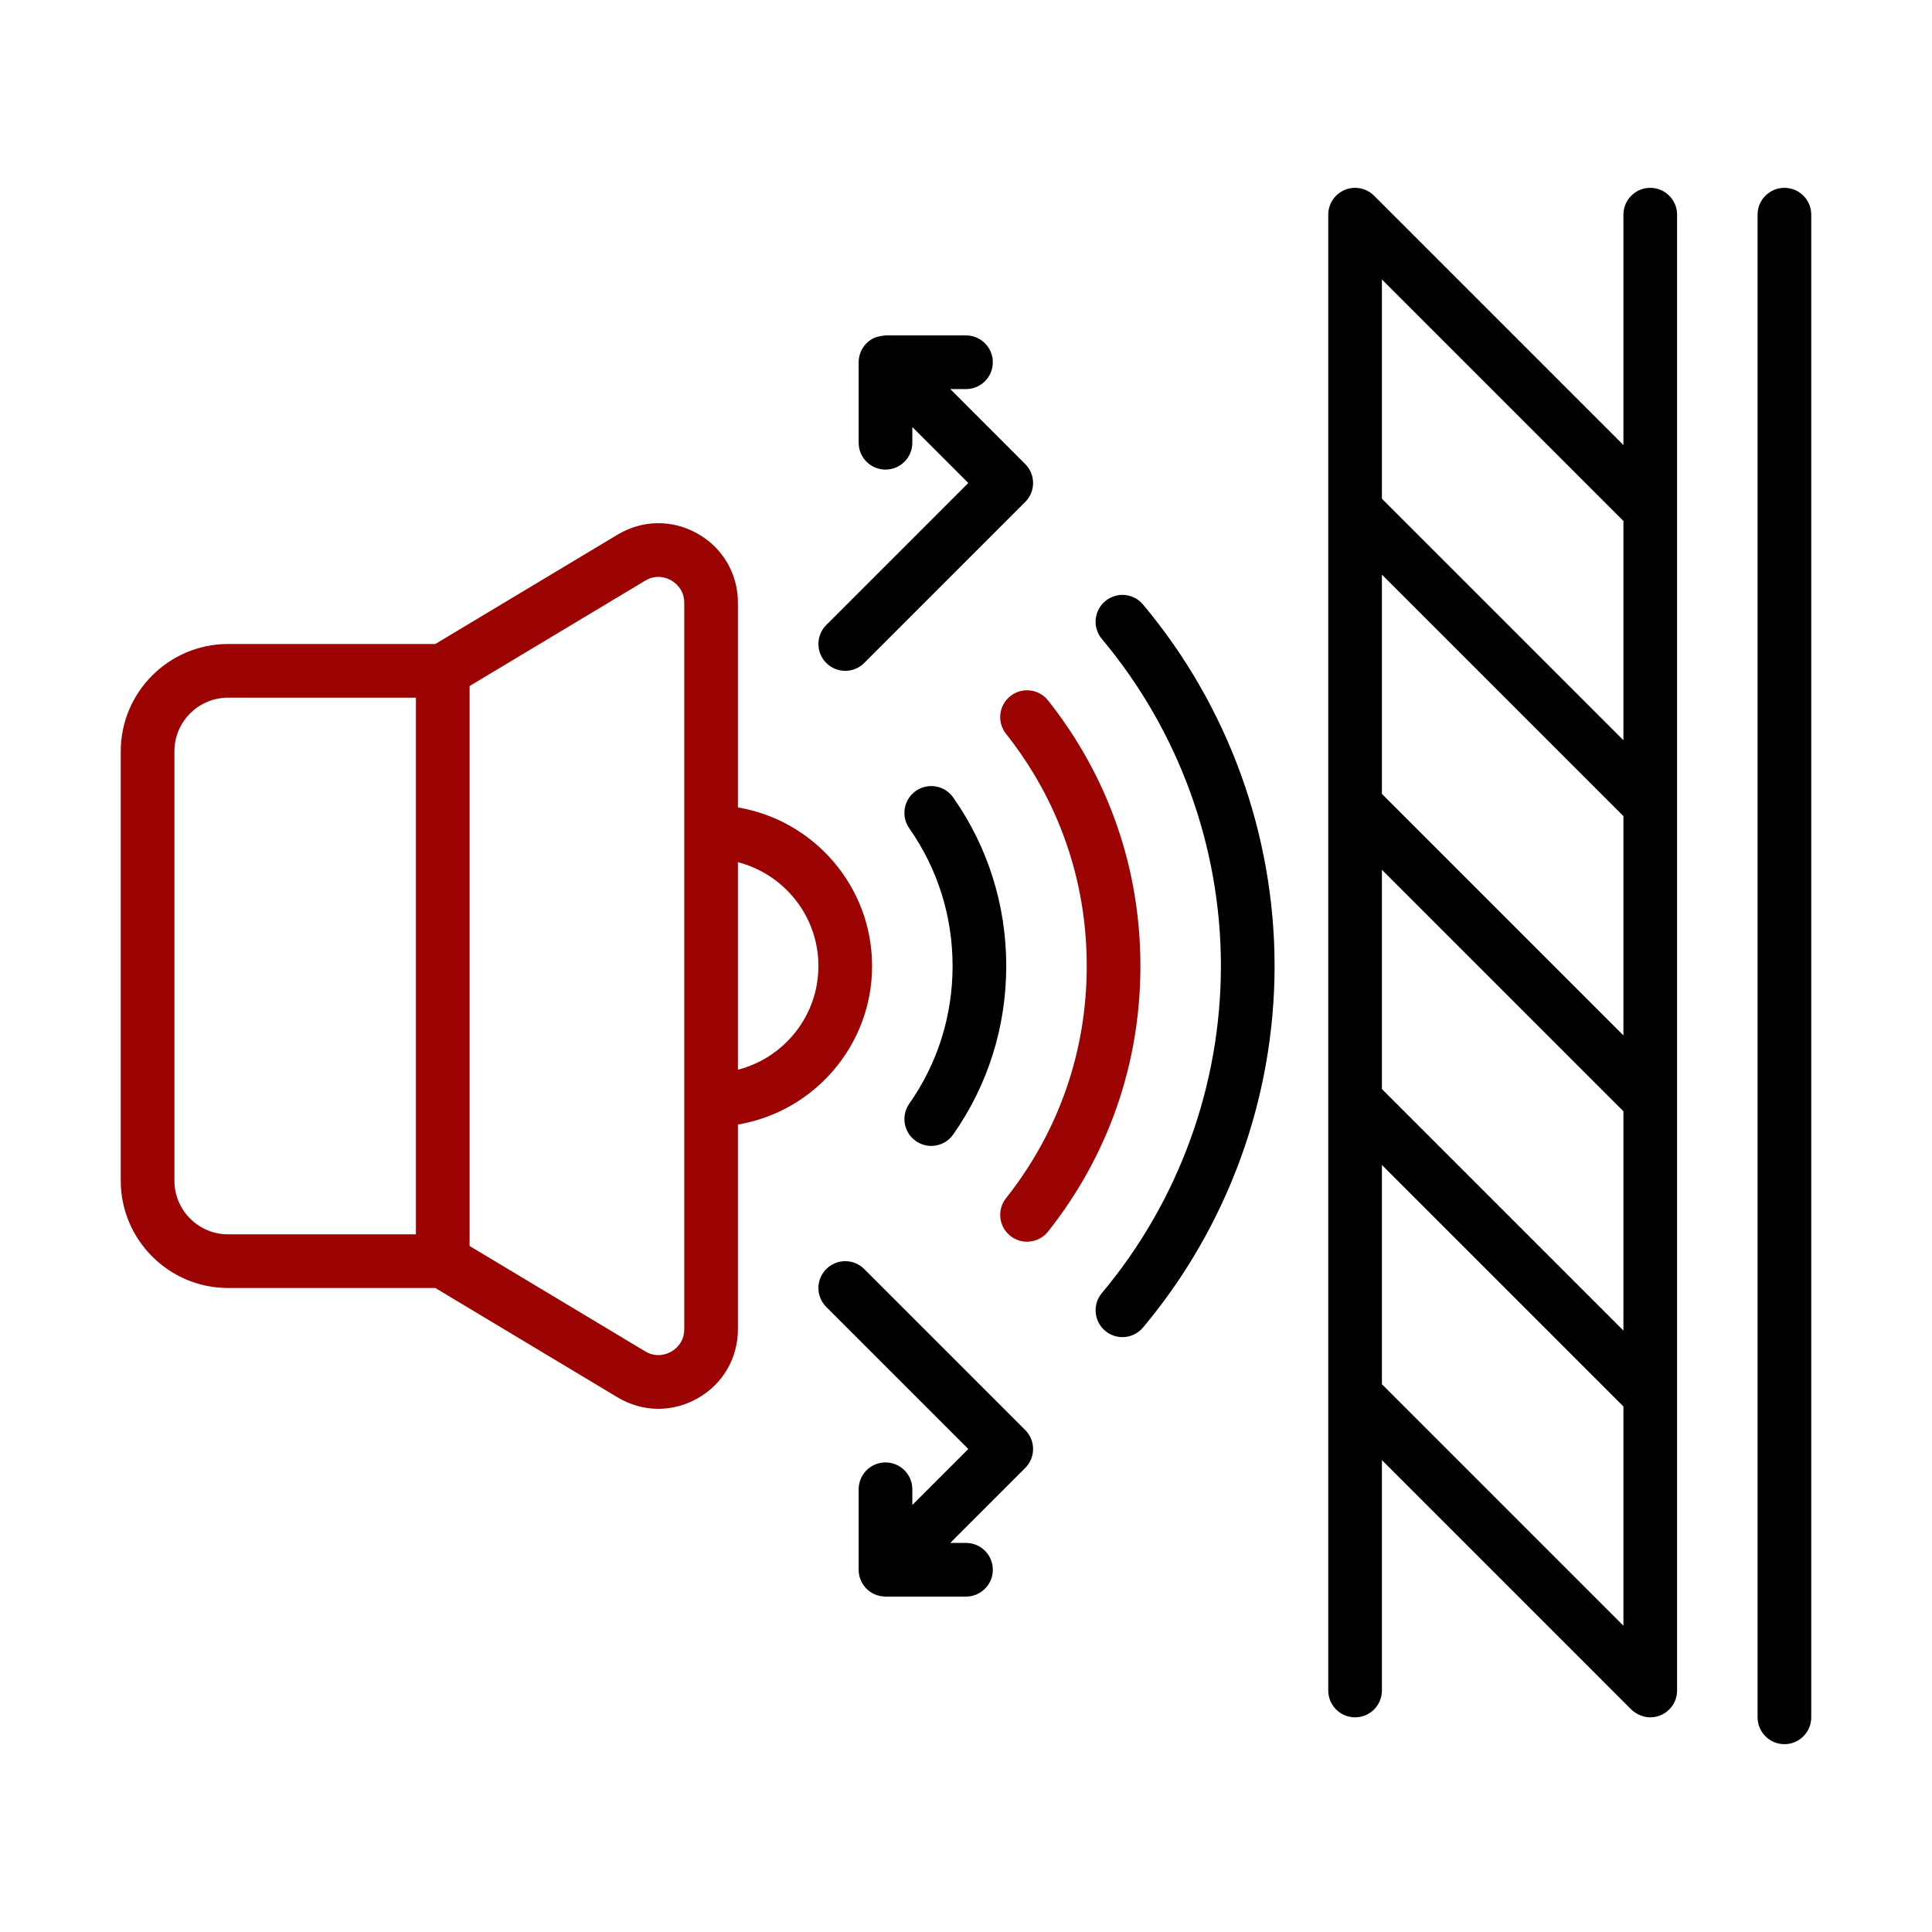
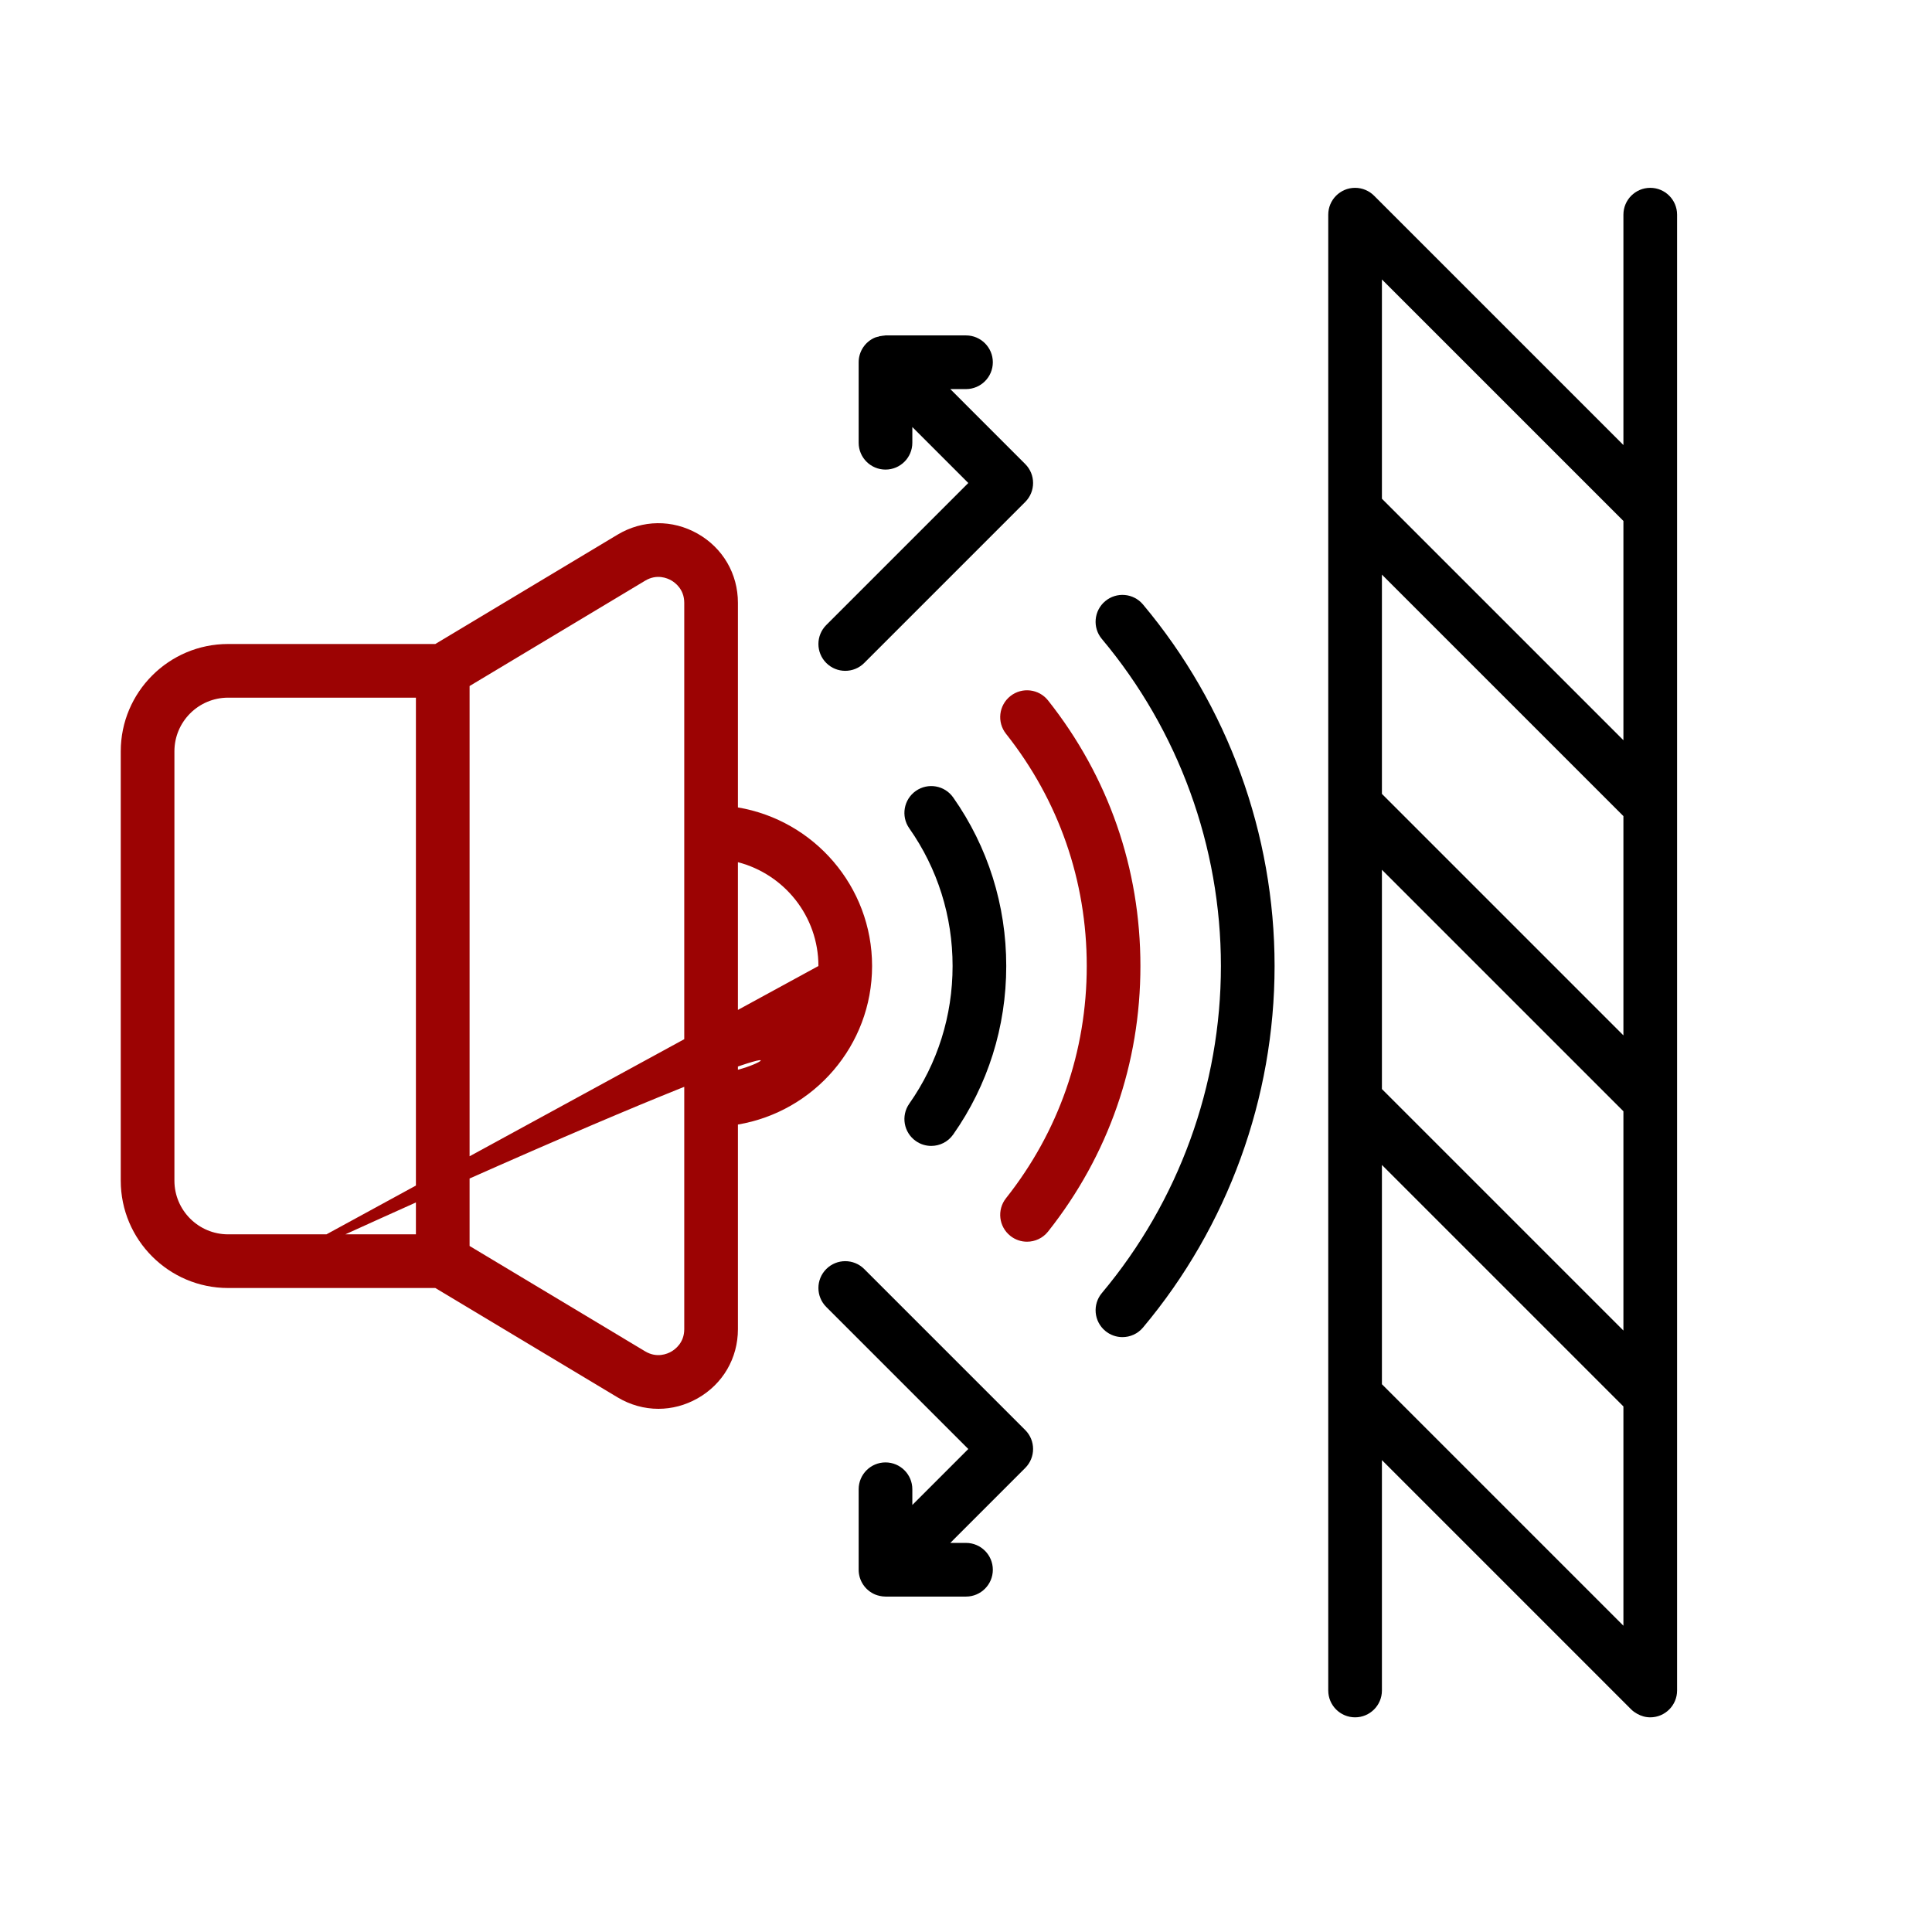
<svg xmlns="http://www.w3.org/2000/svg" width="208" height="208" viewBox="0 0 208 208" fill="none">
  <path d="M91 72.222C91.74 72.222 92.478 71.941 93.042 71.376L110.376 54.042C111.504 52.914 111.504 51.086 110.376 49.958L102.309 41.889H104C105.595 41.889 106.889 40.595 106.889 39C106.889 37.405 105.595 36.111 104 36.111H95.333C95.283 36.111 95.238 36.127 95.189 36.131C95.073 36.137 94.962 36.157 94.848 36.178C94.779 36.191 94.704 36.189 94.636 36.206C94.638 36.214 94.638 36.222 94.643 36.23C94.504 36.264 94.364 36.277 94.228 36.332C93.148 36.778 92.444 37.831 92.444 39V47.667C92.444 49.261 93.739 50.556 95.333 50.556C96.928 50.556 98.222 49.261 98.222 47.667V45.974L104.248 52L88.957 67.291C87.829 68.419 87.829 70.248 88.957 71.376C89.522 71.941 90.26 72.222 91 72.222Z" fill="black" />
  <path d="M110.376 153.957L93.042 136.624C91.914 135.496 90.086 135.496 88.957 136.624C87.829 137.752 87.829 139.581 88.957 140.709L104.248 156L98.222 162.026V160.333C98.222 158.739 96.928 157.444 95.333 157.444C93.739 157.444 92.444 158.739 92.444 160.333V169C92.444 170.169 93.148 171.222 94.227 171.669C94.381 171.733 94.54 171.776 94.699 171.812V171.815C94.704 171.817 94.709 171.815 94.714 171.817C94.919 171.861 95.125 171.889 95.333 171.889H104C105.595 171.889 106.889 170.595 106.889 169C106.889 167.405 105.595 166.111 104 166.111H102.309L110.376 158.042C111.504 156.914 111.504 155.086 110.376 153.957Z" fill="black" />
  <path d="M131.444 104C131.444 116.851 126.893 129.356 118.629 139.208C117.604 140.43 117.763 142.253 118.986 143.279C119.528 143.732 120.186 143.955 120.842 143.955C121.667 143.955 122.486 143.604 123.057 142.922C132.191 132.031 137.222 118.208 137.222 104C137.222 89.793 132.191 75.969 123.055 65.079C122.03 63.856 120.207 63.697 118.985 64.723C117.763 65.748 117.602 67.571 118.628 68.793C126.893 78.644 131.444 91.149 131.444 104Z" fill="black" />
  <path d="M108.778 74.941C107.527 75.932 107.316 77.749 108.307 79C113.994 86.178 117 94.822 117 104C117 113.178 113.994 121.822 108.307 129C107.316 130.251 107.527 132.068 108.778 133.059C109.31 133.481 109.942 133.683 110.571 133.683C111.423 133.683 112.267 133.308 112.837 132.588C119.34 124.378 122.778 114.492 122.778 104C122.778 93.507 119.34 83.622 112.837 75.412C111.846 74.162 110.029 73.95 108.778 74.941Z" fill="#9C0303" />
  <path d="M98.598 122.844C99.103 123.2 99.683 123.37 100.256 123.37C101.165 123.37 102.06 122.942 102.622 122.141C106.357 116.825 108.333 110.552 108.333 103.999C108.333 97.445 106.359 91.172 102.622 85.856C101.705 84.551 99.903 84.236 98.596 85.154C97.292 86.072 96.977 87.873 97.894 89.179C100.944 93.518 102.556 98.643 102.556 104C102.556 109.357 100.944 114.482 97.894 118.82C96.978 120.126 97.292 121.927 98.598 122.844Z" fill="black" />
  <path d="M145.889 184.889C147.484 184.889 148.778 183.595 148.778 182V157.197L175.621 184.041C175.806 184.226 176.023 184.376 176.254 184.506C176.673 184.743 177.151 184.889 177.667 184.889C179.261 184.889 180.556 183.595 180.556 182V23.111C180.556 21.516 179.261 20.222 177.667 20.222C176.072 20.222 174.778 21.516 174.778 23.111V47.914L147.934 21.07C147.411 20.547 146.688 20.222 145.889 20.222C144.294 20.222 143 21.516 143 23.111V182C143 183.595 144.294 184.889 145.889 184.889ZM148.778 93.64L174.778 119.64V143.248L148.778 117.248V93.64ZM174.778 111.469L148.778 85.469V61.863L174.778 87.863V111.469ZM148.778 125.418L174.778 151.418V175.026L148.778 149.026V125.418ZM174.778 79.693L148.778 53.693V30.085L174.778 56.085V79.693Z" fill="black" />
-   <path d="M192.111 187.778C193.706 187.778 195 186.484 195 184.889V23.111C195 21.516 193.706 20.222 192.111 20.222C190.516 20.222 189.222 21.516 189.222 23.111V184.889C189.222 186.484 190.516 187.778 192.111 187.778Z" fill="black" />
-   <path d="M24.555 138.667H46.867L66.486 150.439C67.857 151.261 69.371 151.674 70.885 151.674C72.329 151.674 73.776 151.298 75.103 150.547C77.821 149.009 79.445 146.225 79.445 143.101V121.068C87.629 119.687 93.889 112.57 93.889 104C93.889 95.429 87.629 88.309 79.445 86.928V64.899C79.445 61.775 77.821 58.993 75.104 57.453C72.385 55.914 69.164 55.955 66.486 57.561L46.867 69.333H24.555C18.184 69.333 13 74.517 13 80.889V127.111C13 133.483 18.184 138.667 24.555 138.667ZM88.111 104C88.111 109.372 84.421 113.883 79.444 115.168V92.824C84.421 94.113 88.111 98.627 88.111 104ZM69.459 62.516C70.713 61.763 71.834 62.241 72.258 62.481C72.68 62.721 73.667 63.436 73.667 64.899V143.103C73.667 144.564 72.68 145.281 72.257 145.521C71.834 145.762 70.713 146.238 69.457 145.486L50.556 134.143V73.857L69.459 62.516ZM18.778 80.889C18.778 77.703 21.369 75.111 24.555 75.111H44.778V132.889H24.555C21.369 132.889 18.778 130.298 18.778 127.111V80.889Z" fill="#9C0303" />
+   <path d="M24.555 138.667H46.867L66.486 150.439C67.857 151.261 69.371 151.674 70.885 151.674C72.329 151.674 73.776 151.298 75.103 150.547C77.821 149.009 79.445 146.225 79.445 143.101V121.068C87.629 119.687 93.889 112.57 93.889 104C93.889 95.429 87.629 88.309 79.445 86.928V64.899C79.445 61.775 77.821 58.993 75.104 57.453C72.385 55.914 69.164 55.955 66.486 57.561L46.867 69.333H24.555C18.184 69.333 13 74.517 13 80.889V127.111C13 133.483 18.184 138.667 24.555 138.667ZC88.111 109.372 84.421 113.883 79.444 115.168V92.824C84.421 94.113 88.111 98.627 88.111 104ZM69.459 62.516C70.713 61.763 71.834 62.241 72.258 62.481C72.68 62.721 73.667 63.436 73.667 64.899V143.103C73.667 144.564 72.68 145.281 72.257 145.521C71.834 145.762 70.713 146.238 69.457 145.486L50.556 134.143V73.857L69.459 62.516ZM18.778 80.889C18.778 77.703 21.369 75.111 24.555 75.111H44.778V132.889H24.555C21.369 132.889 18.778 130.298 18.778 127.111V80.889Z" fill="#9C0303" />
</svg>